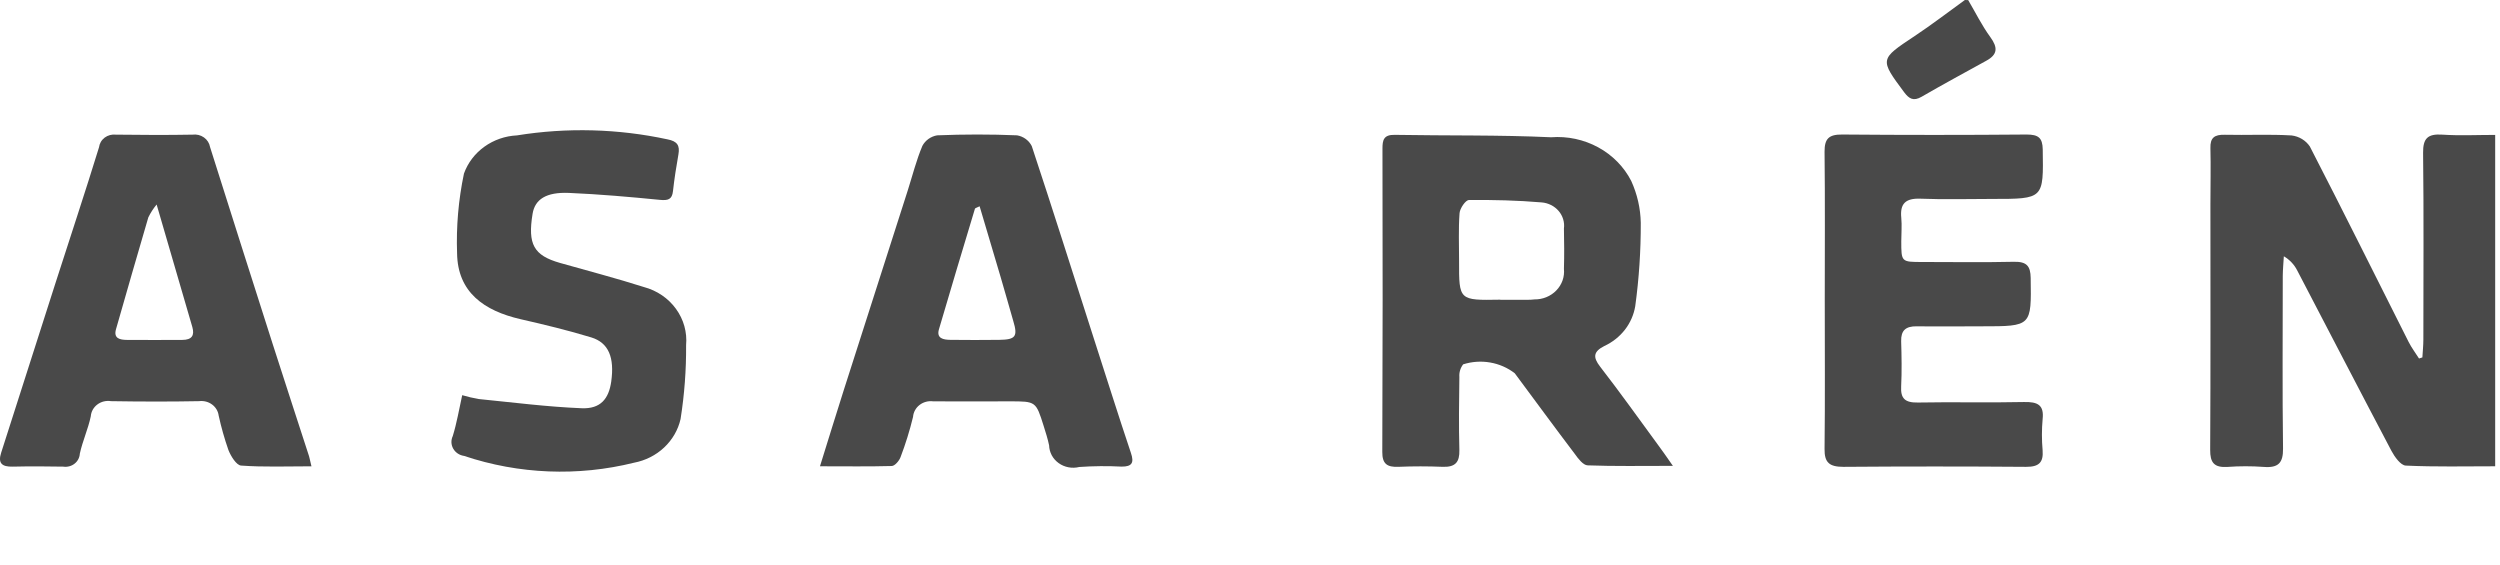
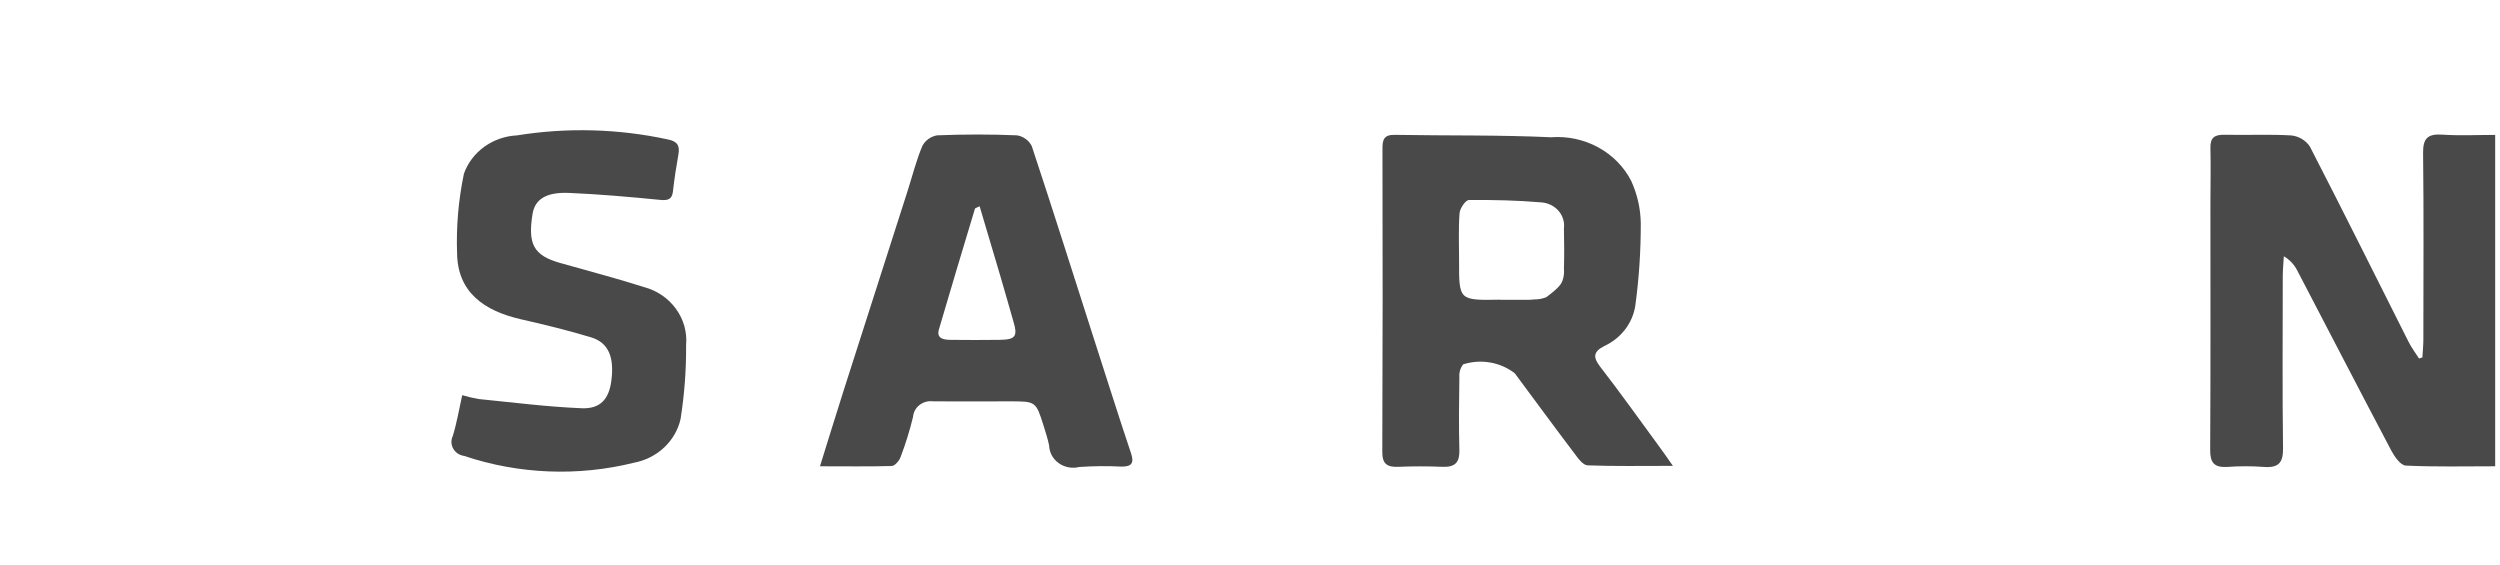
<svg xmlns="http://www.w3.org/2000/svg" width="84" height="19" viewBox="0 0 84 19" fill="none">
-   <path d="M10.465 15.668C9.62 15.668 8.856 15.699 8.1 15.643C7.941 15.631 7.755 15.324 7.674 15.119C7.542 14.74 7.433 14.354 7.347 13.962C7.338 13.889 7.313 13.819 7.275 13.755C7.236 13.691 7.185 13.634 7.124 13.59C7.063 13.545 6.993 13.512 6.918 13.493C6.843 13.474 6.766 13.469 6.689 13.479C5.704 13.498 4.717 13.495 3.732 13.479C3.651 13.466 3.569 13.469 3.489 13.488C3.41 13.507 3.336 13.542 3.272 13.59C3.207 13.638 3.155 13.699 3.116 13.768C3.078 13.837 3.056 13.912 3.05 13.99C2.961 14.414 2.774 14.819 2.682 15.243C2.679 15.308 2.661 15.371 2.631 15.429C2.601 15.487 2.558 15.538 2.506 15.579C2.453 15.621 2.392 15.651 2.327 15.668C2.262 15.685 2.193 15.689 2.126 15.679C1.56 15.668 0.994 15.666 0.428 15.679C0.056 15.688 -0.074 15.559 0.04 15.208C0.654 13.3 1.26 11.389 1.874 9.48C2.359 7.969 2.861 6.463 3.327 4.948C3.335 4.885 3.356 4.823 3.389 4.767C3.421 4.712 3.466 4.663 3.518 4.623C3.571 4.584 3.632 4.555 3.696 4.538C3.761 4.521 3.829 4.516 3.895 4.524C4.753 4.535 5.612 4.54 6.469 4.524C6.605 4.506 6.743 4.54 6.853 4.618C6.963 4.696 7.036 4.812 7.058 4.941C7.757 7.153 8.46 9.364 9.167 11.574C9.56 12.802 9.963 14.028 10.36 15.255C10.396 15.35 10.411 15.449 10.465 15.668ZM5.265 6.868C5.154 7.003 5.06 7.149 4.984 7.303C4.615 8.554 4.258 9.803 3.898 11.06C3.808 11.375 4.029 11.418 4.265 11.421C4.884 11.428 5.504 11.421 6.123 11.421C6.451 11.421 6.542 11.267 6.462 10.987C6.075 9.656 5.687 8.323 5.261 6.866L5.265 6.868Z" fill="#494949" />
-   <path d="M66.131 0.003C66.376 0.419 66.59 0.855 66.874 1.245C67.125 1.59 67.134 1.829 66.732 2.045C66.006 2.445 65.281 2.837 64.566 3.251C64.291 3.41 64.147 3.319 63.983 3.104C63.151 1.984 63.154 1.995 64.334 1.21C64.911 0.827 65.459 0.405 66.02 0L66.131 0.003Z" fill="#494949" />
  <path d="M81.392 12.009C81.404 11.809 81.424 11.609 81.425 11.409C81.425 9.318 81.441 7.227 81.416 5.137C81.411 4.656 81.563 4.489 82.068 4.524C82.646 4.563 83.227 4.533 83.838 4.533V15.667C82.827 15.667 81.829 15.691 80.834 15.644C80.663 15.636 80.459 15.35 80.354 15.152C79.289 13.134 78.242 11.108 77.186 9.086C77.087 8.89 76.931 8.725 76.737 8.611C76.725 8.83 76.703 9.048 76.701 9.267C76.701 11.201 76.684 13.135 76.71 15.067C76.716 15.551 76.557 15.728 76.055 15.688C75.654 15.659 75.252 15.659 74.851 15.688C74.392 15.719 74.259 15.542 74.262 15.115C74.278 12.362 74.27 9.61 74.27 6.857C74.27 6.23 74.286 5.602 74.27 4.976C74.26 4.629 74.403 4.52 74.753 4.528C75.502 4.546 76.252 4.506 76.998 4.551C77.122 4.566 77.241 4.607 77.347 4.671C77.453 4.735 77.542 4.82 77.61 4.92C78.735 7.102 79.827 9.301 80.931 11.492C81.029 11.685 81.163 11.862 81.279 12.046L81.392 12.009Z" fill="#494949" />
-   <path d="M56.209 15.653C55.148 15.653 54.245 15.67 53.343 15.636C53.196 15.63 53.029 15.415 52.924 15.266C52.241 14.366 51.571 13.45 50.896 12.542C50.657 12.357 50.373 12.232 50.069 12.18C49.766 12.127 49.454 12.149 49.162 12.242C49.068 12.365 49.023 12.515 49.035 12.666C49.023 13.485 49.013 14.304 49.035 15.123C49.045 15.523 48.906 15.702 48.471 15.685C47.978 15.665 47.484 15.664 46.992 15.685C46.598 15.703 46.443 15.579 46.445 15.185C46.459 11.785 46.46 8.387 46.451 4.991C46.451 4.713 46.487 4.524 46.859 4.531C48.611 4.562 50.366 4.531 52.114 4.612C52.666 4.57 53.218 4.688 53.699 4.95C54.179 5.211 54.566 5.605 54.809 6.079C55.012 6.524 55.121 7.003 55.13 7.488C55.133 8.425 55.071 9.36 54.944 10.288C54.896 10.575 54.777 10.847 54.596 11.08C54.414 11.313 54.177 11.501 53.903 11.627C53.542 11.812 53.513 11.996 53.764 12.319C54.436 13.186 55.072 14.079 55.72 14.963C55.847 15.131 55.976 15.319 56.209 15.653ZM50.411 10.073C50.725 10.073 51.03 10.073 51.34 10.073C51.412 10.073 51.485 10.069 51.557 10.06C51.696 10.062 51.832 10.036 51.959 9.984C52.086 9.932 52.2 9.855 52.293 9.758C52.387 9.661 52.458 9.547 52.502 9.422C52.546 9.297 52.561 9.165 52.548 9.033C52.562 8.582 52.557 8.133 52.548 7.678C52.562 7.574 52.553 7.467 52.522 7.366C52.492 7.264 52.44 7.169 52.37 7.088C52.3 7.006 52.213 6.938 52.115 6.889C52.017 6.84 51.91 6.81 51.8 6.801C50.988 6.732 50.17 6.712 49.356 6.721C49.243 6.721 49.053 7.002 49.041 7.162C49.001 7.698 49.026 8.238 49.025 8.777C49.022 10.094 49.022 10.094 50.41 10.069L50.411 10.073Z" fill="#494949" />
+   <path d="M56.209 15.653C55.148 15.653 54.245 15.67 53.343 15.636C53.196 15.63 53.029 15.415 52.924 15.266C52.241 14.366 51.571 13.45 50.896 12.542C50.657 12.357 50.373 12.232 50.069 12.18C49.766 12.127 49.454 12.149 49.162 12.242C49.068 12.365 49.023 12.515 49.035 12.666C49.023 13.485 49.013 14.304 49.035 15.123C49.045 15.523 48.906 15.702 48.471 15.685C47.978 15.665 47.484 15.664 46.992 15.685C46.598 15.703 46.443 15.579 46.445 15.185C46.459 11.785 46.46 8.387 46.451 4.991C46.451 4.713 46.487 4.524 46.859 4.531C48.611 4.562 50.366 4.531 52.114 4.612C52.666 4.57 53.218 4.688 53.699 4.95C54.179 5.211 54.566 5.605 54.809 6.079C55.012 6.524 55.121 7.003 55.13 7.488C55.133 8.425 55.071 9.36 54.944 10.288C54.896 10.575 54.777 10.847 54.596 11.08C54.414 11.313 54.177 11.501 53.903 11.627C53.542 11.812 53.513 11.996 53.764 12.319C54.436 13.186 55.072 14.079 55.72 14.963C55.847 15.131 55.976 15.319 56.209 15.653ZM50.411 10.073C50.725 10.073 51.03 10.073 51.34 10.073C51.412 10.073 51.485 10.069 51.557 10.06C51.696 10.062 51.832 10.036 51.959 9.984C52.387 9.661 52.458 9.547 52.502 9.422C52.546 9.297 52.561 9.165 52.548 9.033C52.562 8.582 52.557 8.133 52.548 7.678C52.562 7.574 52.553 7.467 52.522 7.366C52.492 7.264 52.44 7.169 52.37 7.088C52.3 7.006 52.213 6.938 52.115 6.889C52.017 6.84 51.91 6.81 51.8 6.801C50.988 6.732 50.17 6.712 49.356 6.721C49.243 6.721 49.053 7.002 49.041 7.162C49.001 7.698 49.026 8.238 49.025 8.777C49.022 10.094 49.022 10.094 50.41 10.069L50.411 10.073Z" fill="#494949" />
  <path d="M27.551 15.667C27.841 14.738 28.09 13.926 28.348 13.116C29.064 10.874 29.783 8.632 30.503 6.391C30.662 5.891 30.789 5.383 30.992 4.901C31.041 4.809 31.111 4.73 31.197 4.668C31.284 4.607 31.383 4.565 31.489 4.547C32.382 4.511 33.279 4.51 34.172 4.547C34.279 4.565 34.379 4.607 34.465 4.67C34.551 4.733 34.62 4.814 34.667 4.908C35.376 7.047 36.053 9.195 36.742 11.34C37.161 12.634 37.566 13.93 37.999 15.219C38.11 15.547 38.039 15.68 37.685 15.678C37.211 15.653 36.735 15.658 36.262 15.691C36.144 15.72 36.021 15.724 35.901 15.701C35.782 15.679 35.669 15.631 35.572 15.561C35.474 15.491 35.395 15.401 35.339 15.298C35.284 15.194 35.253 15.08 35.25 14.964C35.204 14.743 35.134 14.526 35.066 14.309C34.807 13.485 34.805 13.485 33.931 13.485C33.057 13.485 32.214 13.493 31.356 13.485C31.275 13.474 31.192 13.479 31.114 13.5C31.035 13.521 30.961 13.557 30.898 13.606C30.834 13.655 30.782 13.716 30.744 13.786C30.706 13.855 30.684 13.931 30.678 14.009C30.567 14.466 30.427 14.917 30.259 15.358C30.215 15.48 30.066 15.658 29.96 15.658C29.202 15.679 28.439 15.667 27.551 15.667ZM32.915 6.931C32.817 6.981 32.766 6.991 32.758 7.013C32.352 8.363 31.943 9.713 31.548 11.066C31.459 11.372 31.697 11.416 31.933 11.419C32.48 11.424 33.029 11.427 33.576 11.419C34.123 11.411 34.205 11.31 34.045 10.782C33.904 10.297 33.77 9.81 33.626 9.325C33.394 8.533 33.157 7.739 32.915 6.93V6.931Z" fill="#494949" />
-   <path d="M61.312 10.061C61.312 8.405 61.324 6.75 61.305 5.094C61.305 4.666 61.441 4.516 61.899 4.52C63.963 4.538 66.027 4.538 68.091 4.52C68.487 4.52 68.629 4.627 68.636 5.02C68.662 6.685 68.674 6.684 66.943 6.684C66.139 6.684 65.335 6.708 64.533 6.676C64.016 6.655 63.837 6.85 63.883 7.319C63.908 7.578 63.883 7.841 63.883 8.103C63.883 8.803 63.883 8.803 64.594 8.803C65.616 8.803 66.639 8.82 67.662 8.796C68.098 8.786 68.225 8.938 68.231 9.34C68.255 10.964 68.267 10.964 66.594 10.964C65.861 10.964 65.133 10.974 64.403 10.964C64.032 10.959 63.87 11.102 63.879 11.464C63.894 11.964 63.904 12.476 63.879 12.98C63.856 13.388 64.005 13.533 64.441 13.525C65.627 13.502 66.815 13.535 68.004 13.508C68.469 13.497 68.686 13.608 68.632 14.087C68.601 14.434 68.601 14.784 68.632 15.132C68.662 15.532 68.515 15.689 68.076 15.686C66.03 15.67 63.985 15.67 61.939 15.686C61.466 15.686 61.299 15.542 61.305 15.086C61.325 13.407 61.311 11.734 61.312 10.061Z" fill="#494949" />
  <path d="M15.53 13.278C15.713 13.332 15.9 13.376 16.089 13.408C17.242 13.522 18.395 13.671 19.548 13.717C20.177 13.742 20.456 13.403 20.538 12.817C20.649 12.017 20.454 11.517 19.867 11.337C19.089 11.1 18.295 10.908 17.497 10.726C16.256 10.442 15.376 9.814 15.358 8.51C15.326 7.611 15.404 6.713 15.589 5.832C15.718 5.472 15.957 5.158 16.274 4.93C16.592 4.701 16.974 4.568 17.371 4.549C19.049 4.279 20.767 4.324 22.427 4.682C22.759 4.745 22.846 4.891 22.796 5.182C22.723 5.594 22.658 6.008 22.612 6.423C22.581 6.705 22.444 6.742 22.17 6.715C21.155 6.615 20.139 6.526 19.12 6.482C18.35 6.449 17.975 6.698 17.895 7.182C17.726 8.21 17.934 8.582 18.815 8.834C19.758 9.102 20.702 9.347 21.637 9.645C22.075 9.762 22.455 10.021 22.713 10.378C22.972 10.734 23.092 11.165 23.053 11.597C23.059 12.428 22.997 13.258 22.867 14.08C22.785 14.443 22.593 14.775 22.315 15.036C22.038 15.297 21.686 15.474 21.304 15.547C19.42 16.015 17.432 15.935 15.595 15.319C15.518 15.308 15.445 15.281 15.382 15.239C15.318 15.196 15.266 15.141 15.229 15.076C15.192 15.011 15.171 14.939 15.168 14.865C15.166 14.791 15.181 14.718 15.213 14.651C15.347 14.218 15.421 13.773 15.53 13.278Z" fill="#494949" />
</svg>